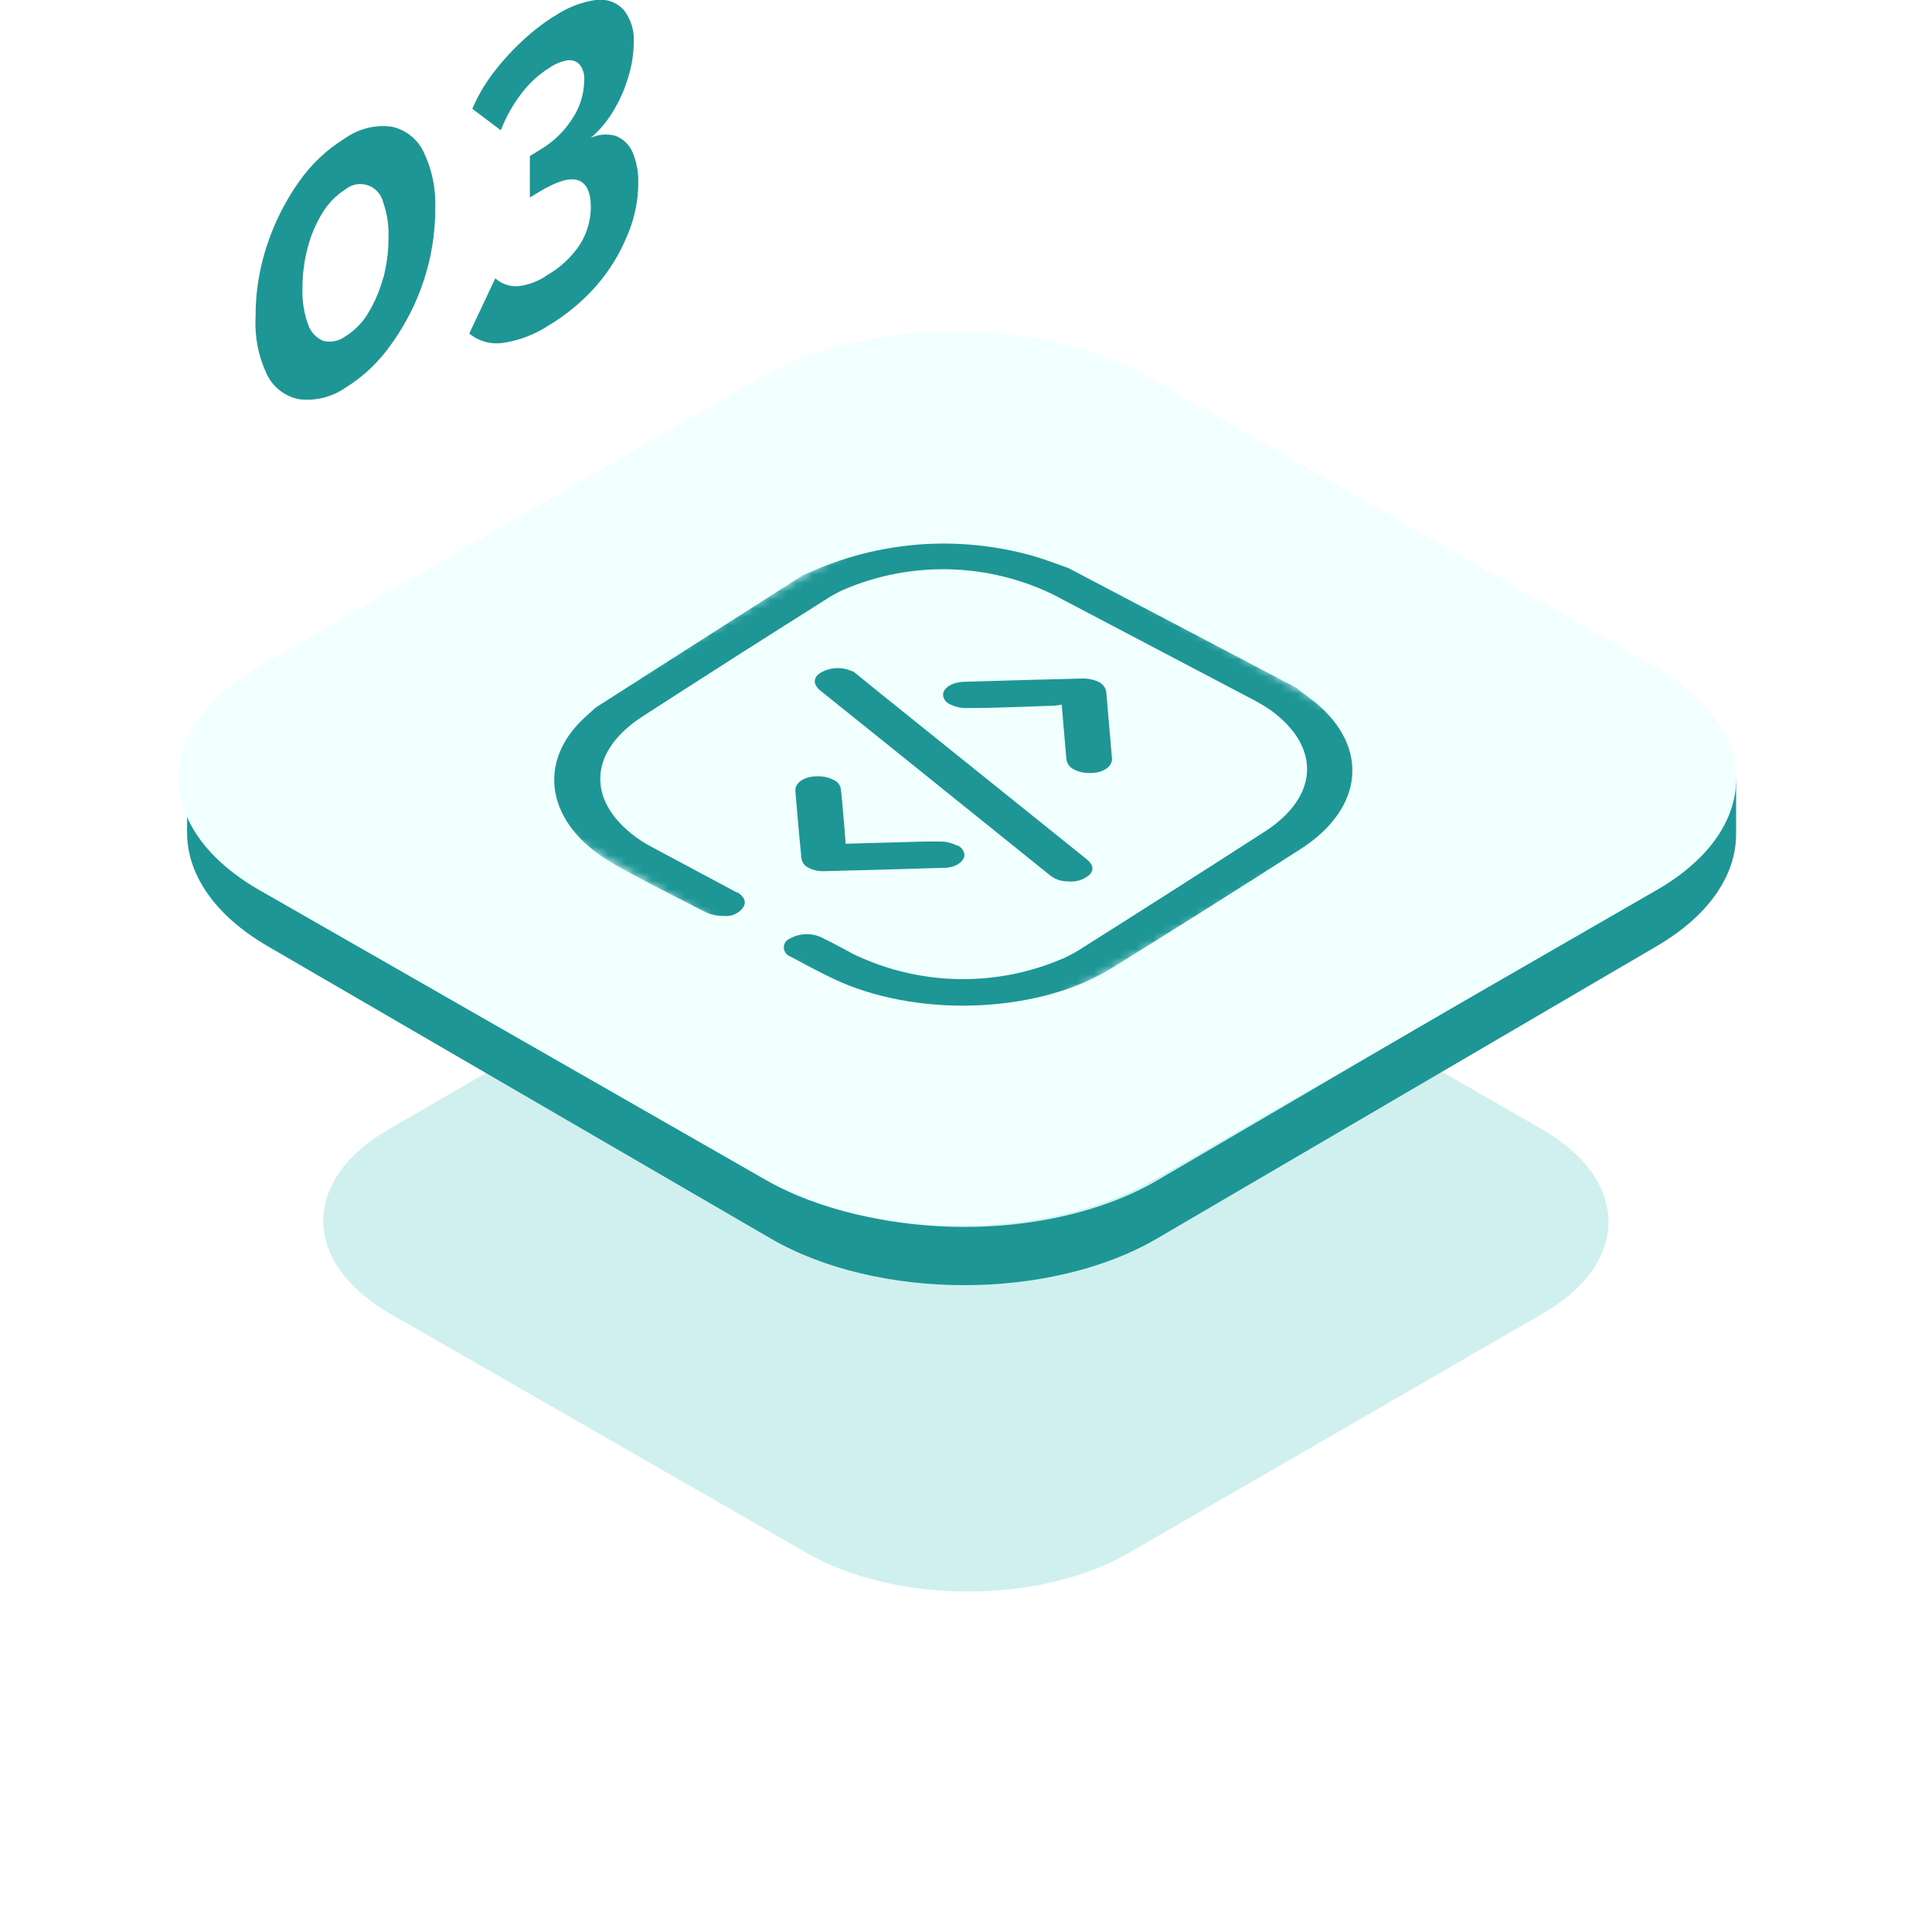
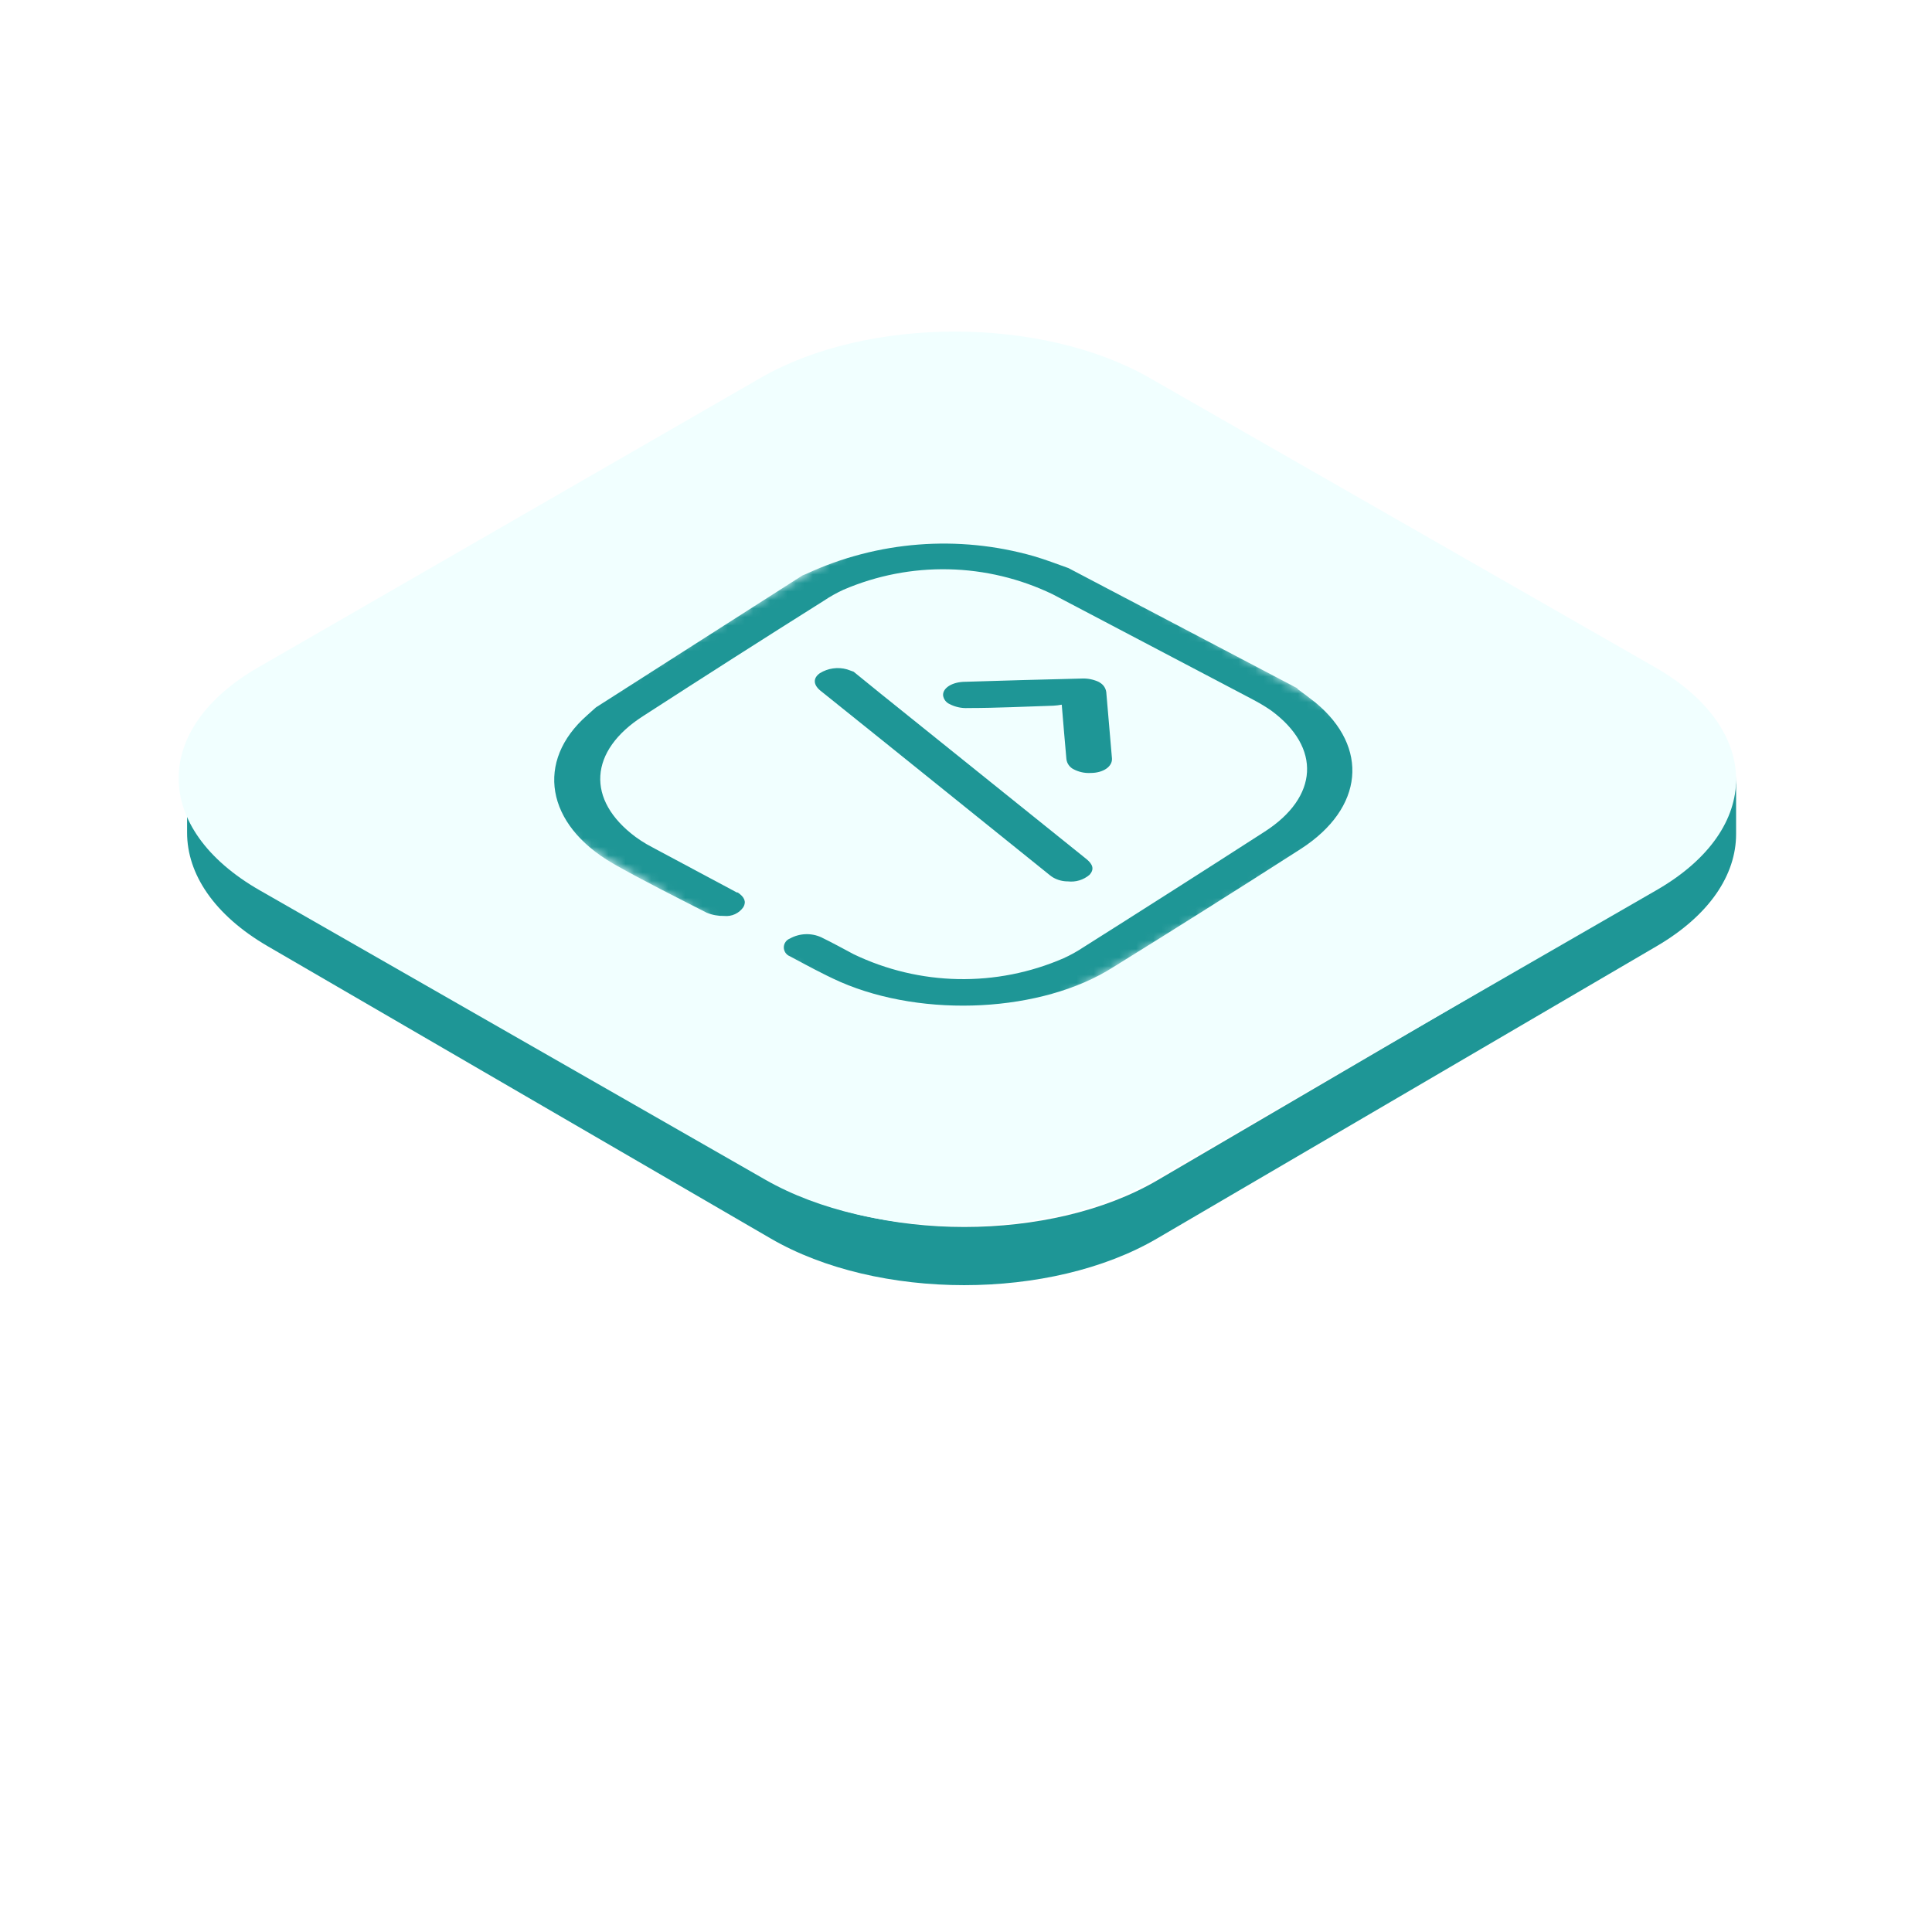
<svg xmlns="http://www.w3.org/2000/svg" width="227" height="225" viewBox="0 0 227 225" fill="none">
  <g filter="url(#filter0_f_16_142)">
-     <path fill-rule="evenodd" clip-rule="evenodd" d="M181.11 132.646C191.557 138.64 191.615 148.377 181.234 154.354L132.549 182.504C122.176 188.499 105.318 188.499 94.863 182.504L45.847 154.354C35.409 148.36 35.351 138.623 45.732 132.646L94.417 104.496C104.79 98.501 121.648 98.501 132.103 104.496L181.11 132.646Z" fill="#D0F0F0" />
-   </g>
-   <path fill-rule="evenodd" clip-rule="evenodd" d="M194.652 104.34L135.982 138.68C123.482 145.99 103.152 145.99 90.562 138.68L31.462 104.34C25.122 100.66 21.982 95.83 21.982 91V97.84C21.982 102.66 25.122 107.49 31.462 111.18L90.542 145.51C103.122 152.83 123.462 152.83 135.962 145.51L194.652 111.17C200.872 107.53 203.982 102.78 203.982 98V91.19C203.982 96 200.872 100.71 194.652 104.34Z" fill="#1E9696" />
+     </g>
+   <path fill-rule="evenodd" clip-rule="evenodd" d="M194.652 104.34L135.982 138.68C123.482 145.99 103.152 145.99 90.562 138.68C25.122 100.66 21.982 95.83 21.982 91V97.84C21.982 102.66 25.122 107.49 31.462 111.18L90.542 145.51C103.122 152.83 123.462 152.83 135.962 145.51L194.652 111.17C200.872 107.53 203.982 102.78 203.982 98V91.19C203.982 96 200.872 100.71 194.652 104.34Z" fill="#1E9696" />
  <path fill-rule="evenodd" clip-rule="evenodd" d="M194.443 78.39C207.103 85.63 207.173 97.39 194.593 104.61L135.593 138.61C123.023 145.85 102.593 145.85 89.923 138.61L30.523 104.61C17.873 97.37 17.803 85.61 30.383 78.39L89.383 44.39C101.953 37.15 122.383 37.15 135.053 44.39L194.443 78.39Z" fill="#F1FFFF" />
  <g clip-path="url(#clip0_16_142)">
    <path fill-rule="evenodd" clip-rule="evenodd" d="M45.013 32.752C45.443 31.164 45.657 29.524 45.648 27.878C45.697 26.471 45.481 25.067 45.013 23.742C44.923 23.379 44.761 23.038 44.539 22.739C44.316 22.44 44.037 22.189 43.718 22.001C43.398 21.814 43.045 21.693 42.679 21.646C42.313 21.599 41.941 21.626 41.585 21.727C41.219 21.834 40.878 22.012 40.579 22.251C39.509 22.932 38.604 23.851 37.932 24.937C37.138 26.212 36.54 27.602 36.159 29.059C35.734 30.657 35.525 32.306 35.537 33.961C35.492 35.364 35.712 36.764 36.185 38.083C36.324 38.515 36.552 38.911 36.853 39.247C37.154 39.583 37.522 39.85 37.932 40.031C38.383 40.154 38.855 40.173 39.314 40.084C39.772 39.996 40.205 39.803 40.579 39.52C41.66 38.852 42.568 37.931 43.226 36.834C44.007 35.557 44.605 34.174 45 32.725M49.738 17.779C50.754 19.862 51.237 22.172 51.141 24.494C51.146 27.341 50.699 30.17 49.818 32.873C48.95 35.545 47.677 38.064 46.045 40.339C44.602 42.447 42.74 44.227 40.579 45.563C38.987 46.666 37.053 47.143 35.14 46.906C34.327 46.752 33.562 46.407 32.904 45.898C32.247 45.39 31.716 44.732 31.354 43.978C30.362 41.89 29.906 39.58 30.031 37.264C30.012 34.412 30.459 31.576 31.354 28.871C32.224 26.201 33.486 23.679 35.1 21.392C36.557 19.305 38.422 17.545 40.579 16.222C42.163 15.109 44.096 14.631 46.006 14.879C46.808 15.047 47.562 15.399 48.21 15.906C48.859 16.413 49.386 17.063 49.751 17.806L49.738 17.779Z" fill="#1E9696" />
    <path fill-rule="evenodd" clip-rule="evenodd" d="M65.158 1.894C66.604 0.906 68.25 0.259 69.975 7.94266e-05C70.575 -0.091 71.187 -0.035 71.76 0.163C72.334 0.362 72.852 0.698 73.271 1.142C74.134 2.243 74.559 3.632 74.462 5.036C74.445 6.404 74.226 7.762 73.814 9.064C73.4 10.483 72.799 11.838 72.027 13.093C71.323 14.279 70.428 15.336 69.38 16.222C70.305 15.773 71.359 15.683 72.345 15.967C73.225 16.312 73.934 16.998 74.317 17.873C74.811 19.052 75.041 20.327 74.992 21.607C74.968 23.723 74.518 25.811 73.668 27.744C72.794 29.875 71.577 31.844 70.068 33.572C68.464 35.395 66.594 36.957 64.522 38.204C62.886 39.285 61.04 39.995 59.109 40.286C58.408 40.393 57.693 40.351 57.009 40.161C56.325 39.972 55.688 39.639 55.139 39.185L58.196 32.699C58.893 33.322 59.795 33.658 60.724 33.639C62.025 33.525 63.272 33.061 64.337 32.296C65.837 31.433 67.123 30.235 68.096 28.791C68.961 27.46 69.421 25.9 69.42 24.306C69.42 22.573 68.903 21.513 67.911 21.177C66.918 20.841 65.436 21.298 63.384 22.52L62.259 23.205V18.33L63.503 17.565C65.052 16.65 66.359 15.369 67.315 13.832C68.155 12.548 68.614 11.048 68.639 9.508C68.712 8.822 68.522 8.135 68.109 7.587C67.928 7.393 67.704 7.247 67.455 7.16C67.206 7.074 66.94 7.05 66.68 7.09C65.921 7.224 65.198 7.522 64.562 7.963C63.288 8.753 62.17 9.778 61.267 10.985C60.257 12.299 59.441 13.756 58.845 15.309L55.496 12.784C56.107 11.352 56.885 10 57.812 8.756C58.829 7.394 59.962 6.126 61.2 4.969C62.416 3.8 63.746 2.76 65.171 1.867L65.158 1.894Z" fill="#1E9696" />
  </g>
  <mask id="mask0_16_142" style="mask-type:luminance" maskUnits="userSpaceOnUse" x="53" y="57" width="117" height="68">
    <path d="M53.991 91.008L111.82 57.423L169.991 90.991L112.163 124.594L53.991 91.008Z" fill="white" />
  </mask>
  <g mask="url(#mask0_16_142)">
    <path d="M152.413 80.859L125.539 66.749C124.185 66.269 122.864 65.755 121.458 65.344C112.596 62.817 103.121 63.553 94.756 67.418L94.293 67.607L70.009 83.122L68.98 84.048C62.858 89.431 64.127 96.872 71.981 101.432L72.273 101.603C75.703 103.541 79.424 105.392 83.043 107.244C83.695 107.509 84.396 107.637 85.1 107.621C85.534 107.664 85.972 107.589 86.367 107.405C86.762 107.221 87.101 106.934 87.347 106.575C87.707 105.941 87.467 105.392 86.678 104.861H86.575L76.954 99.718L75.977 99.186C75.534 98.928 75.105 98.647 74.691 98.346C68.826 93.991 69.186 88.214 75.565 84.133C82.631 79.562 89.714 75.041 96.814 70.573C97.544 70.083 98.312 69.653 99.112 69.287C103.005 67.615 107.212 66.797 111.449 66.889C115.685 66.981 119.853 67.98 123.67 69.818L147.182 82.179L148.057 82.659C148.52 82.933 148.966 83.208 149.377 83.499C155.26 87.837 154.934 93.648 148.571 97.729C141.471 102.301 134.366 106.832 127.254 111.324C126.524 111.808 125.755 112.232 124.956 112.593C121.052 114.287 116.829 115.121 112.573 115.038C108.318 114.955 104.13 113.957 100.295 112.113C99.043 111.444 97.791 110.758 96.488 110.124C95.904 109.86 95.266 109.736 94.626 109.763C93.986 109.79 93.36 109.966 92.801 110.278C92.592 110.36 92.413 110.503 92.287 110.688C92.161 110.873 92.094 111.092 92.094 111.315C92.094 111.539 92.161 111.758 92.287 111.943C92.413 112.128 92.592 112.271 92.801 112.353C94.739 113.381 96.642 114.444 98.734 115.37C108.578 119.656 122.452 118.936 130.77 113.656C138.201 109.05 145.57 104.404 152.876 99.718C160.25 94.934 160.885 87.802 154.591 82.573C153.905 82.025 153.185 81.493 152.464 80.962" fill="#1E9696" />
    <path d="M100.295 78.921L99.523 78.647C98.99 78.496 98.431 78.458 97.882 78.535C97.332 78.611 96.805 78.802 96.334 79.093C95.527 79.659 95.545 80.413 96.334 81.099L104.085 87.322L123.361 102.837C123.486 102.939 123.618 103.03 123.756 103.112C124.278 103.408 124.87 103.562 125.471 103.558C125.92 103.611 126.376 103.571 126.809 103.442C127.243 103.312 127.645 103.095 127.992 102.803C128.626 102.135 128.386 101.535 127.649 100.934L103.399 81.442L100.295 78.921Z" fill="#1E9696" />
-     <path d="M112.403 99.34C111.842 99.044 111.219 98.886 110.585 98.877H108.664L99.335 99.134V98.74C99.163 96.734 99.009 94.711 98.803 92.723C98.764 92.493 98.671 92.277 98.53 92.092C98.39 91.907 98.207 91.759 97.997 91.66C97.373 91.337 96.675 91.183 95.973 91.214C94.516 91.214 93.384 91.968 93.452 92.928C93.675 95.586 93.898 98.226 94.172 100.883C94.207 101.107 94.296 101.318 94.43 101.501C94.564 101.683 94.741 101.83 94.944 101.929C95.529 102.239 96.186 102.386 96.848 102.358C101.53 102.238 106.194 102.118 110.893 101.963C112.317 101.963 113.346 101.192 113.311 100.403C113.28 100.174 113.192 99.956 113.054 99.77C112.916 99.584 112.733 99.436 112.523 99.34" fill="#1E9696" />
    <path d="M129.175 80.156C128.503 79.829 127.759 79.681 127.014 79.728C122.486 79.83 117.976 79.968 113.448 80.105C111.871 80.105 110.756 80.842 110.807 81.699C110.836 81.923 110.922 82.135 111.057 82.315C111.193 82.496 111.372 82.638 111.579 82.728C112.24 83.07 112.98 83.23 113.723 83.191C117.153 83.191 120.411 83.019 123.755 82.916C124.089 82.897 124.421 82.857 124.75 82.796C124.939 85.042 125.11 87.134 125.299 89.208C125.333 89.461 125.429 89.701 125.579 89.907C125.728 90.114 125.927 90.28 126.156 90.391C126.763 90.708 127.445 90.856 128.128 90.82C129.655 90.82 130.718 90.048 130.649 89.105L129.981 81.322C129.948 81.08 129.858 80.849 129.718 80.65C129.577 80.45 129.391 80.286 129.175 80.173" fill="#1E9696" />
  </g>
  <defs>
    <filter id="filter0_f_16_142" x="0.482" y="62.5" width="226" height="162" filterUnits="userSpaceOnUse" color-interpolation-filters="sRGB">
      <feFlood flood-opacity="0" result="BackgroundImageFix" />
      <feBlend mode="normal" in="SourceGraphic" in2="BackgroundImageFix" result="shape" />
      <feGaussianBlur stdDeviation="18.75" result="effect1_foregroundBlur_16_142" />
    </filter>
    <clipPath id="clip0_16_142">
-       <rect width="45" height="47" fill="white" transform="translate(29.991)" />
-     </clipPath>
+       </clipPath>
  </defs>
</svg>